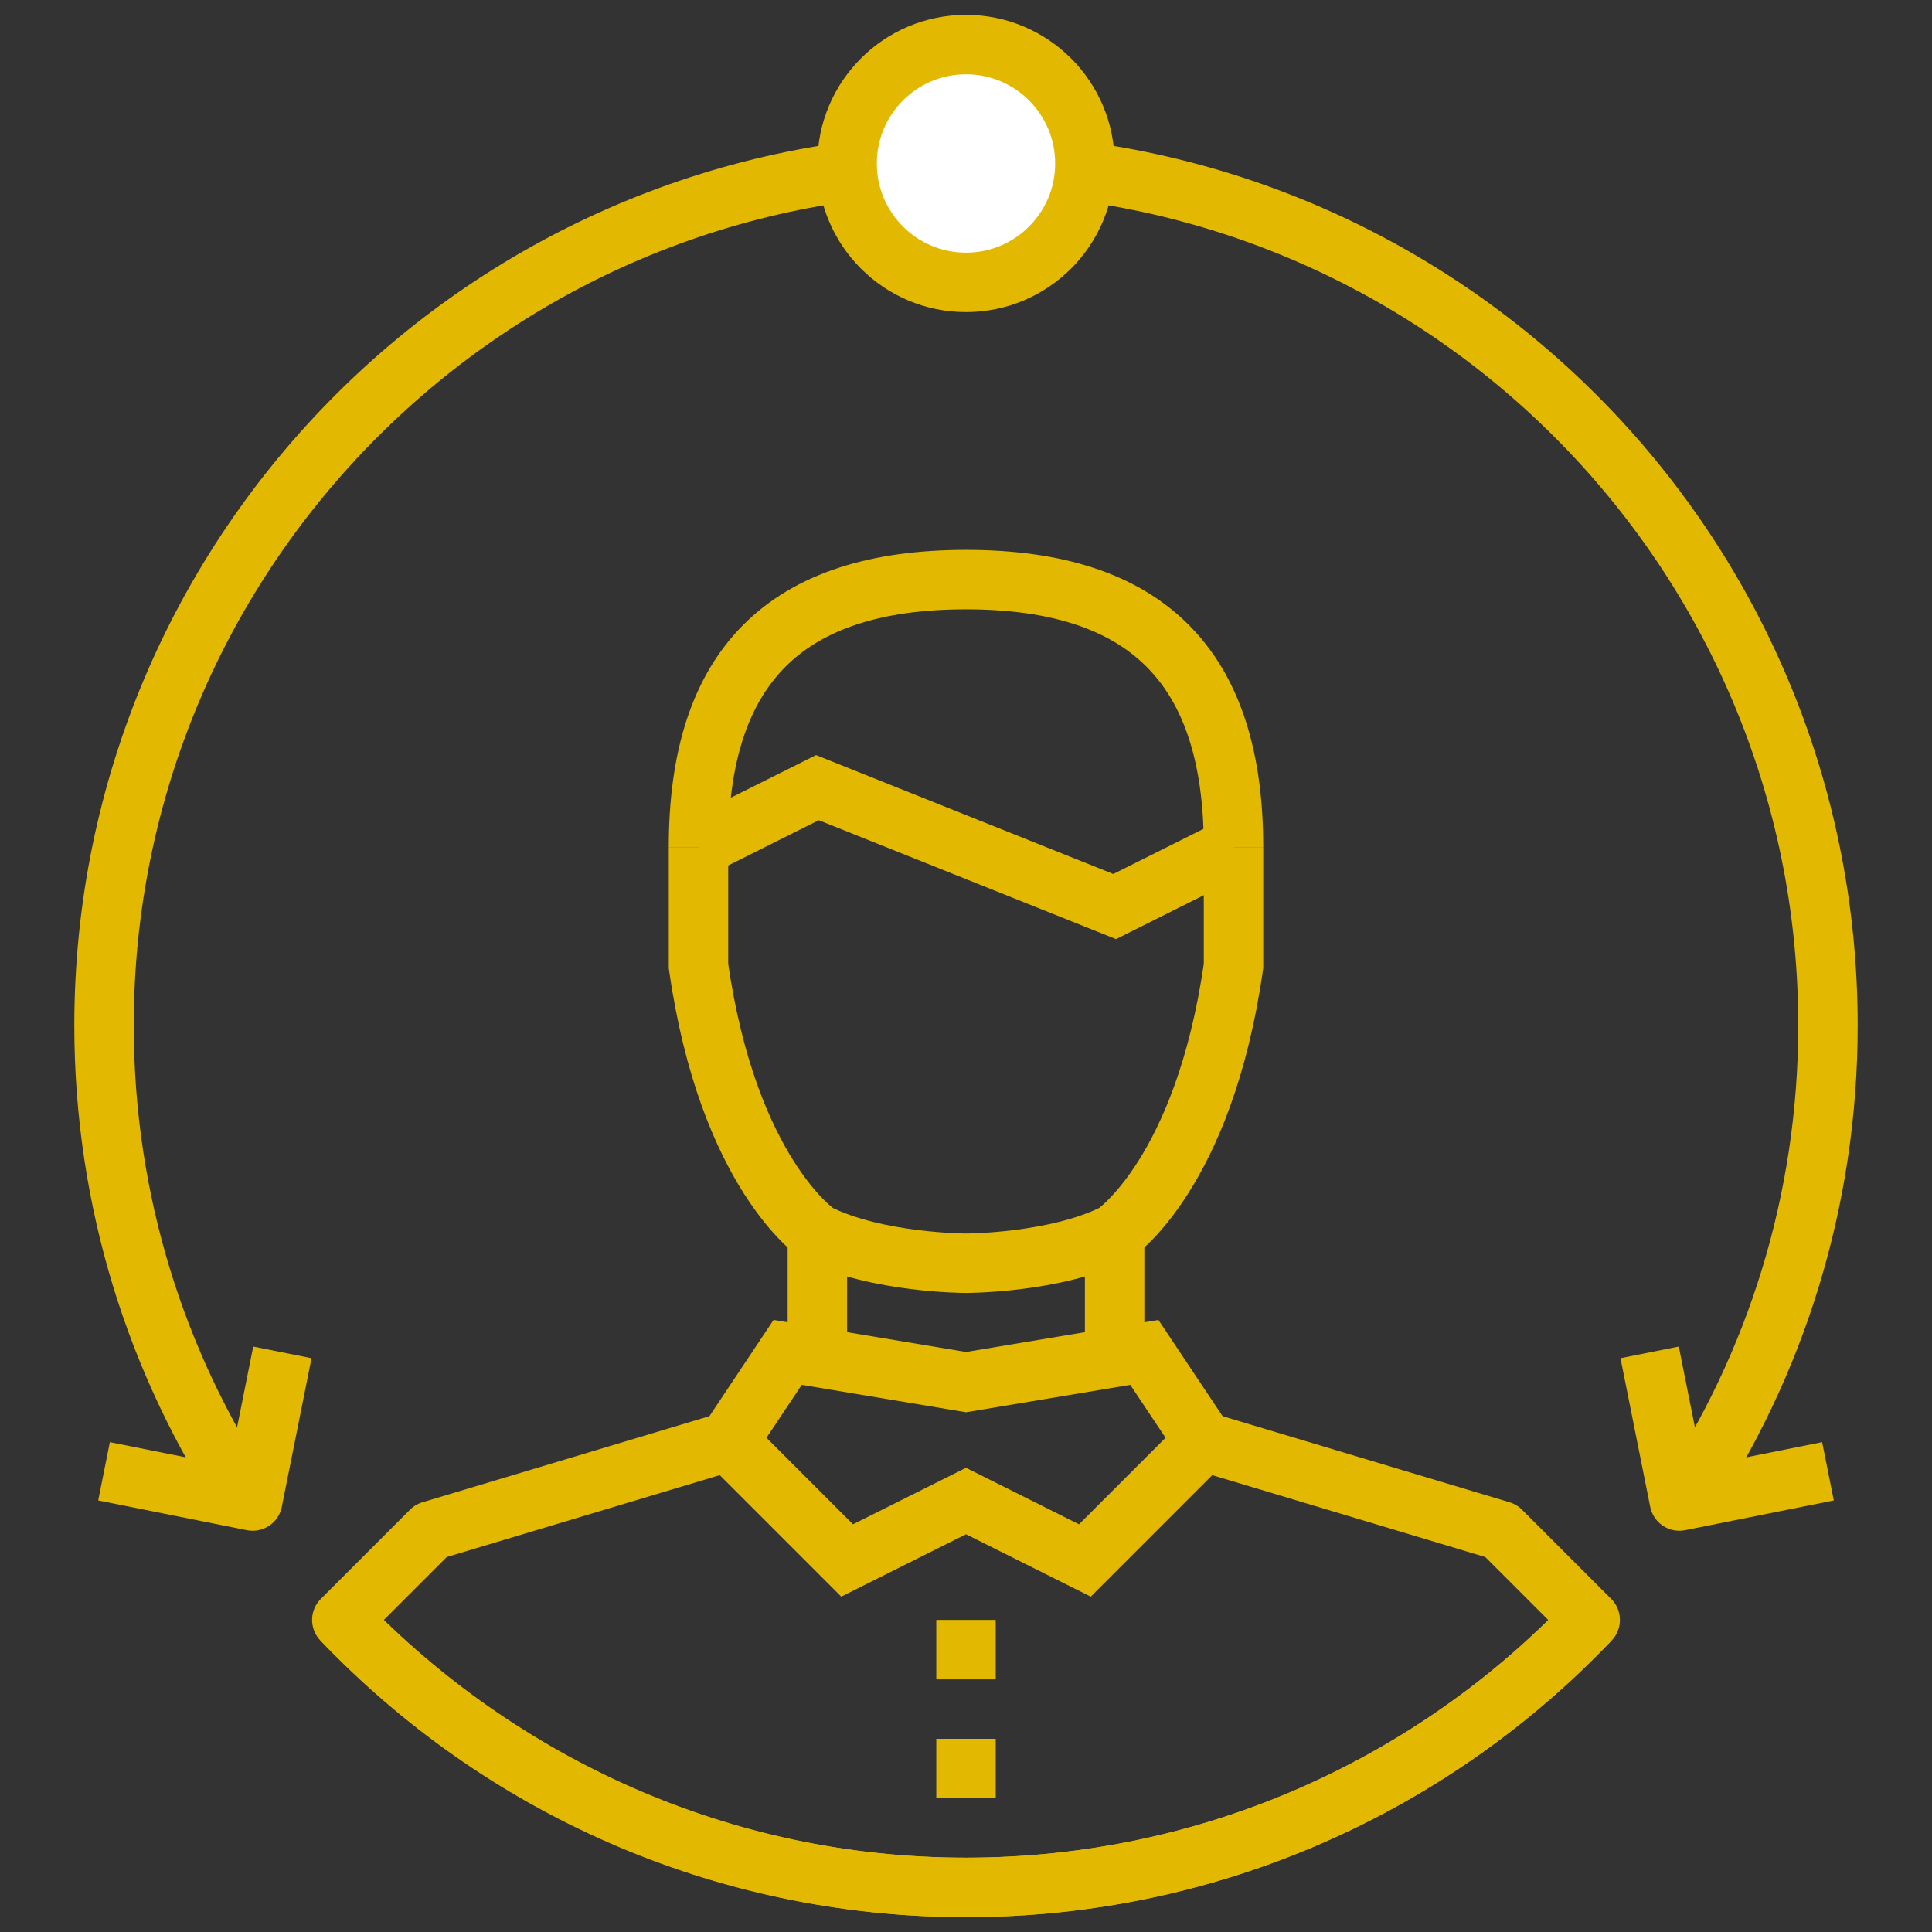
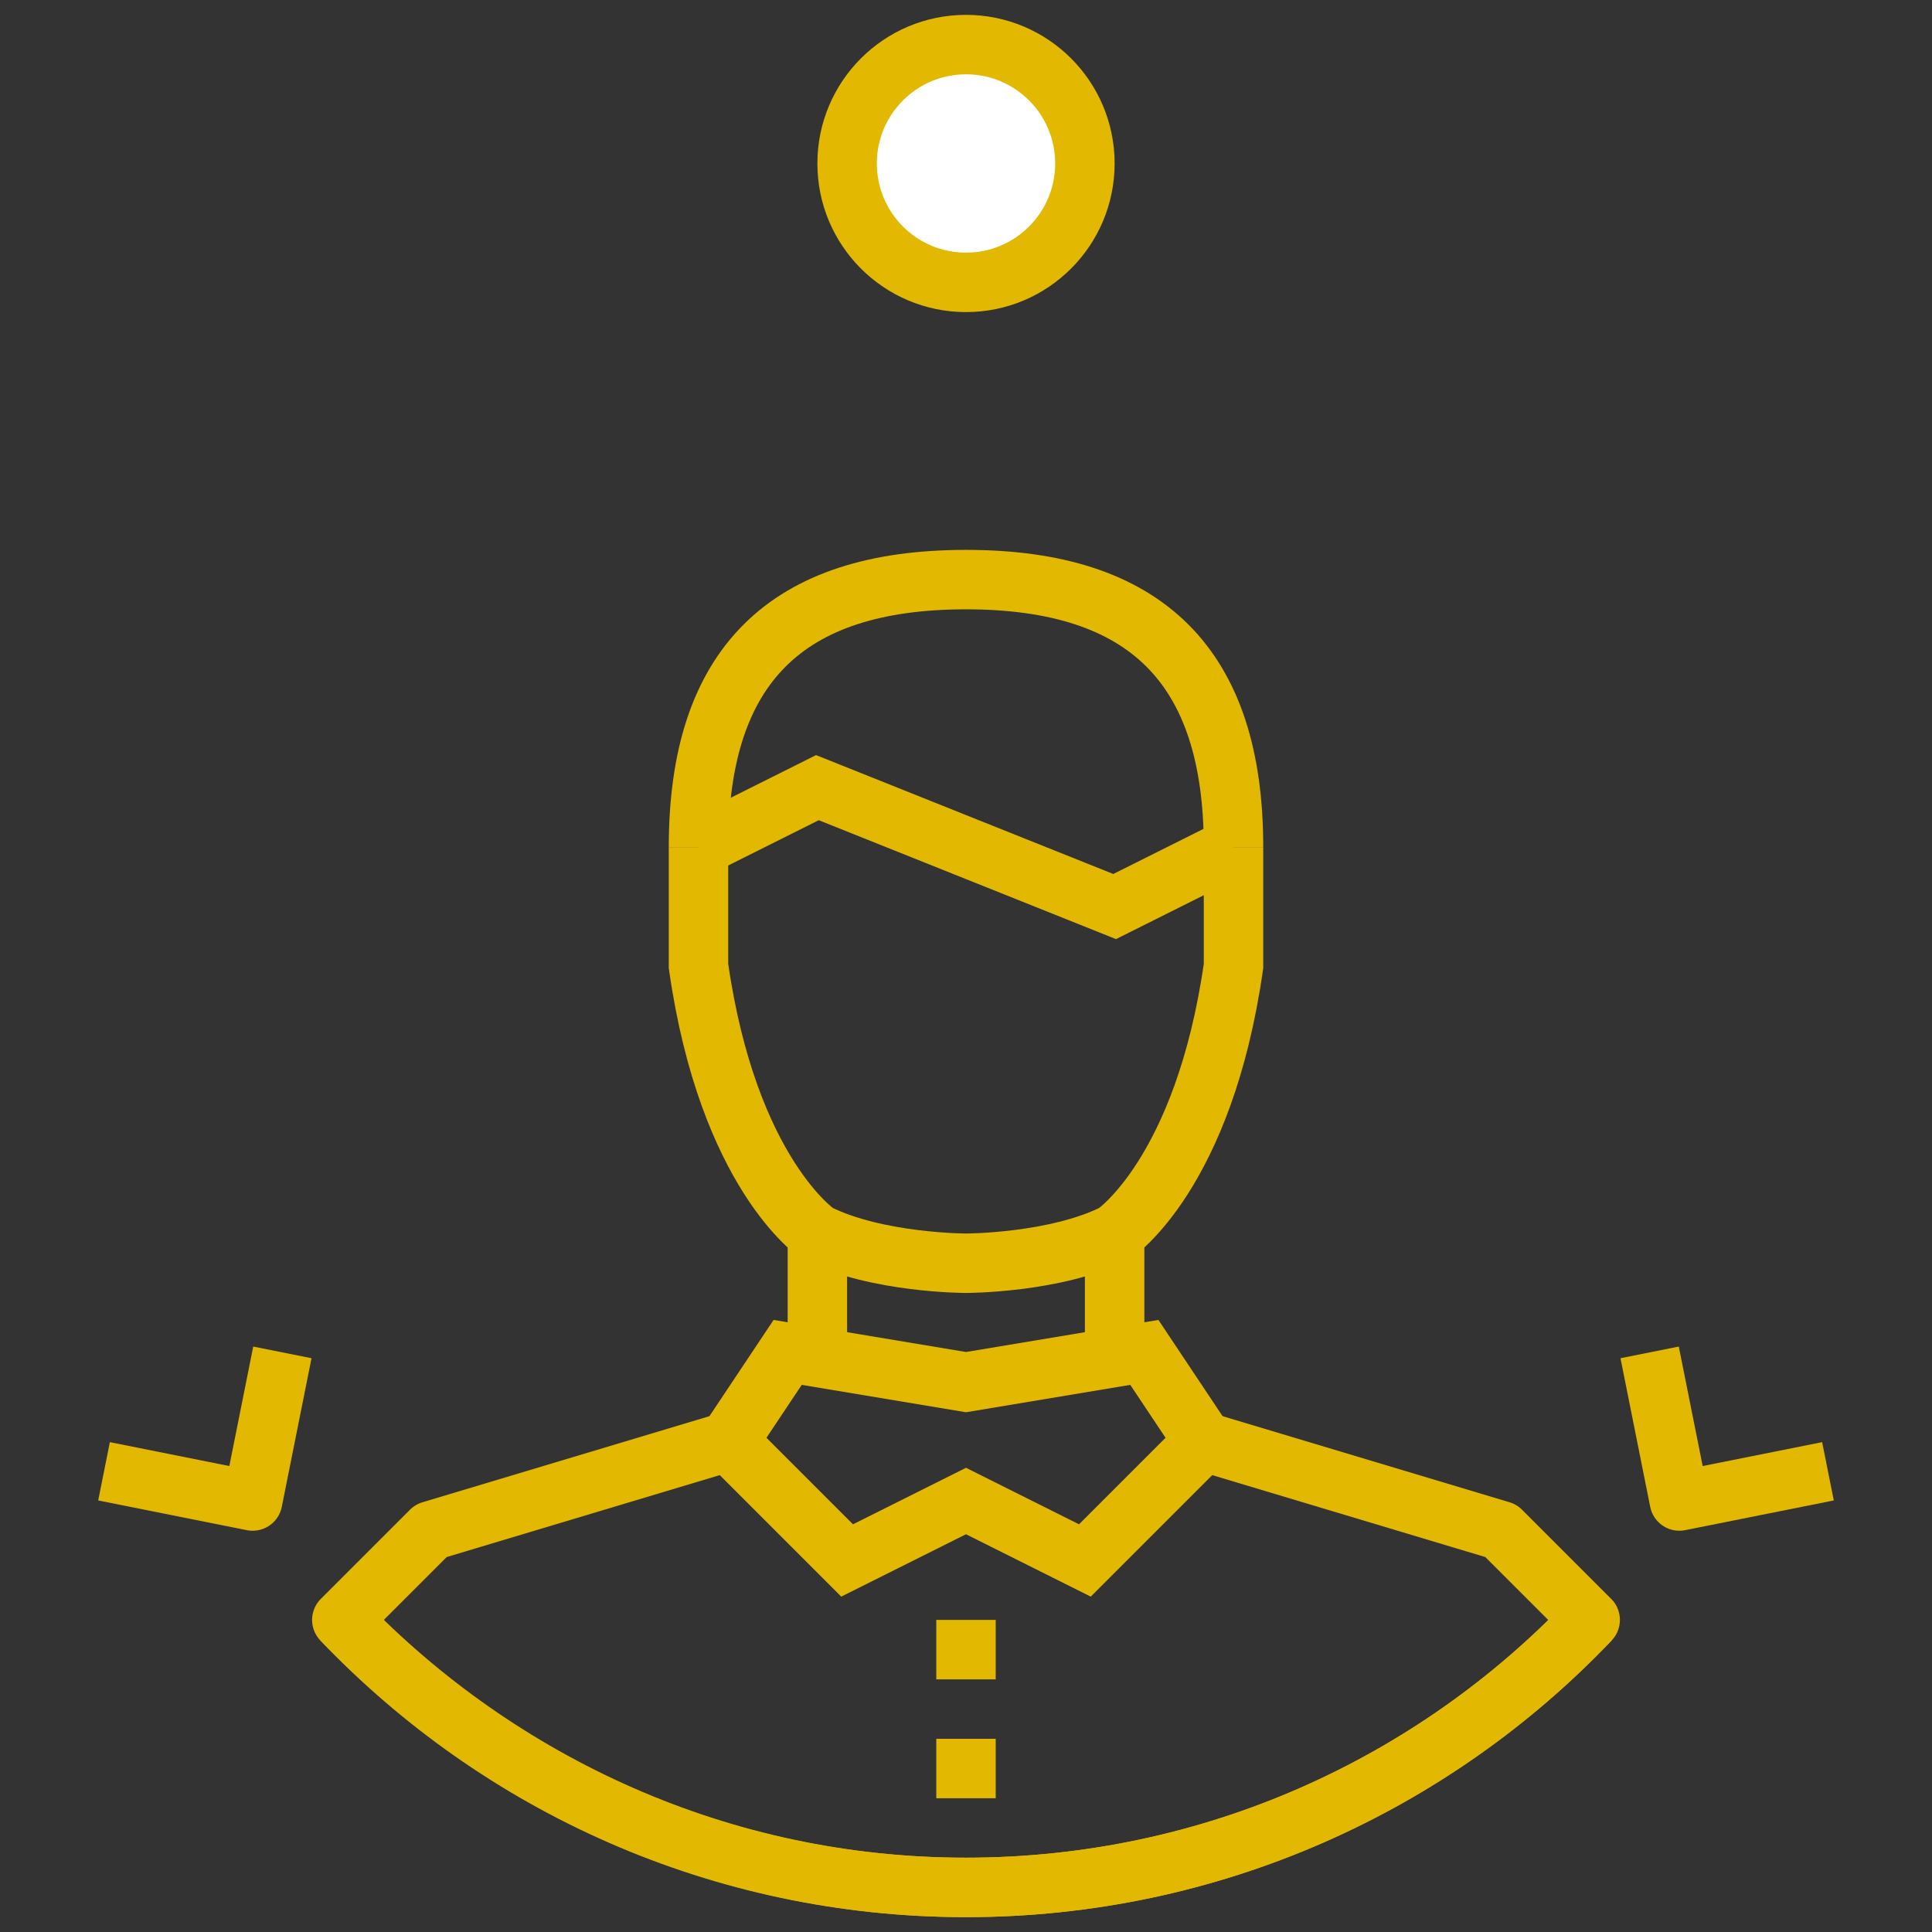
<svg xmlns="http://www.w3.org/2000/svg" width="130px" height="130px" viewBox="0 0 130 130" version="1.1">
  <rect x="0" y="0" width="130" height="130" fill="#333333" stroke="none" />
  <title>EAFE8FAF-2D33-4BBE-92B1-B5BFCB0A8AE6</title>
  <g id="Über-uns" stroke="none" stroke-width="1" fill="none" fill-rule="evenodd">
    <g id="About" transform="translate(-145, -553)">
      <g id="Group-10" transform="translate(145, 553)">
        <g id="Group-37" transform="translate(7, 3)">
          <path d="M99.996,106 C89.432,117.09 74.521,124 58,124 C41.476,124 26.566,117.09 16.002,106" id="Stroke-3" stroke="#E2B800" stroke-width="4" stroke-linejoin="round" />
-           <path d="M9.621,98 C3.539,88.828 0,77.828 0,66 C0,33.969 25.969,8 58,8 C90.031,8 116,33.969 116,66 C116,77.828 112.459,88.828 106.379,98" id="Stroke-5" stroke="#E2B800" stroke-width="4" stroke-linejoin="round" />
          <polygon id="Stroke-9" stroke="#E2B800" stroke-width="4" points="66 102 58 98 50 102 42 94 46 88 58 90 70 88 74 94" />
          <line x1="68" y1="80" x2="68" y2="88" id="Stroke-11" stroke="#E2B800" stroke-width="4" />
          <line x1="48" y1="88" x2="48" y2="80" id="Stroke-13" stroke="#E2B800" stroke-width="4" />
          <line x1="56" y1="108" x2="60" y2="108" id="Stroke-15" stroke="#E2B800" stroke-width="4" />
          <line x1="56" y1="116" x2="60" y2="116" id="Stroke-17" stroke="#E2B800" stroke-width="4" />
          <path d="M76,54 L76,62 C74,76 68,80 68,80 C64,82 58,82 58,82 C58,82 52,82 48,80 C48,80 42,76 40,62 L40,54" id="Stroke-21" stroke="#E2B800" stroke-width="4" />
          <path d="M40,54 C40,41.85 45.85,36 58,36 C70.15,36 76,41.85 76,54" id="Stroke-23" stroke="#E2B800" stroke-width="4" />
          <polyline id="Stroke-25" stroke="#E2B800" stroke-width="4" points="40 54 48 50 58 54 68 58 76 54" />
          <path d="M74,94 L94,100 L100,106 C89.438,117.09 74.523,124 58,124 C41.492,124 26.621,117.012 16,106 L22,100 L42,94" id="Stroke-27" stroke="#E2B800" stroke-width="4" stroke-linejoin="round" />
          <polyline id="Stroke-29" stroke="#E2B800" stroke-width="4" stroke-linejoin="round" points="-0 96 10 98 12 88" />
          <polyline id="Stroke-31" stroke="#E2B800" stroke-width="4" stroke-linejoin="round" points="116 96 106 98 104 88" />
          <path d="M66,8 C66,12.418 62.418,16 58,16 C53.582,16 50,12.418 50,8 C50,3.582 53.582,-0 58,-0 C62.418,-0 66,3.582 66,8" id="Fill-33" fill="#FFFFFF" />
          <path d="M66,8 C66,12.418 62.418,16 58,16 C53.582,16 50,12.418 50,8 C50,3.582 53.582,-0 58,-0 C62.418,-0 66,3.582 66,8 Z" id="Stroke-35" stroke="#E2B800" stroke-width="4" stroke-linejoin="round" />
        </g>
      </g>
    </g>
  </g>
</svg>